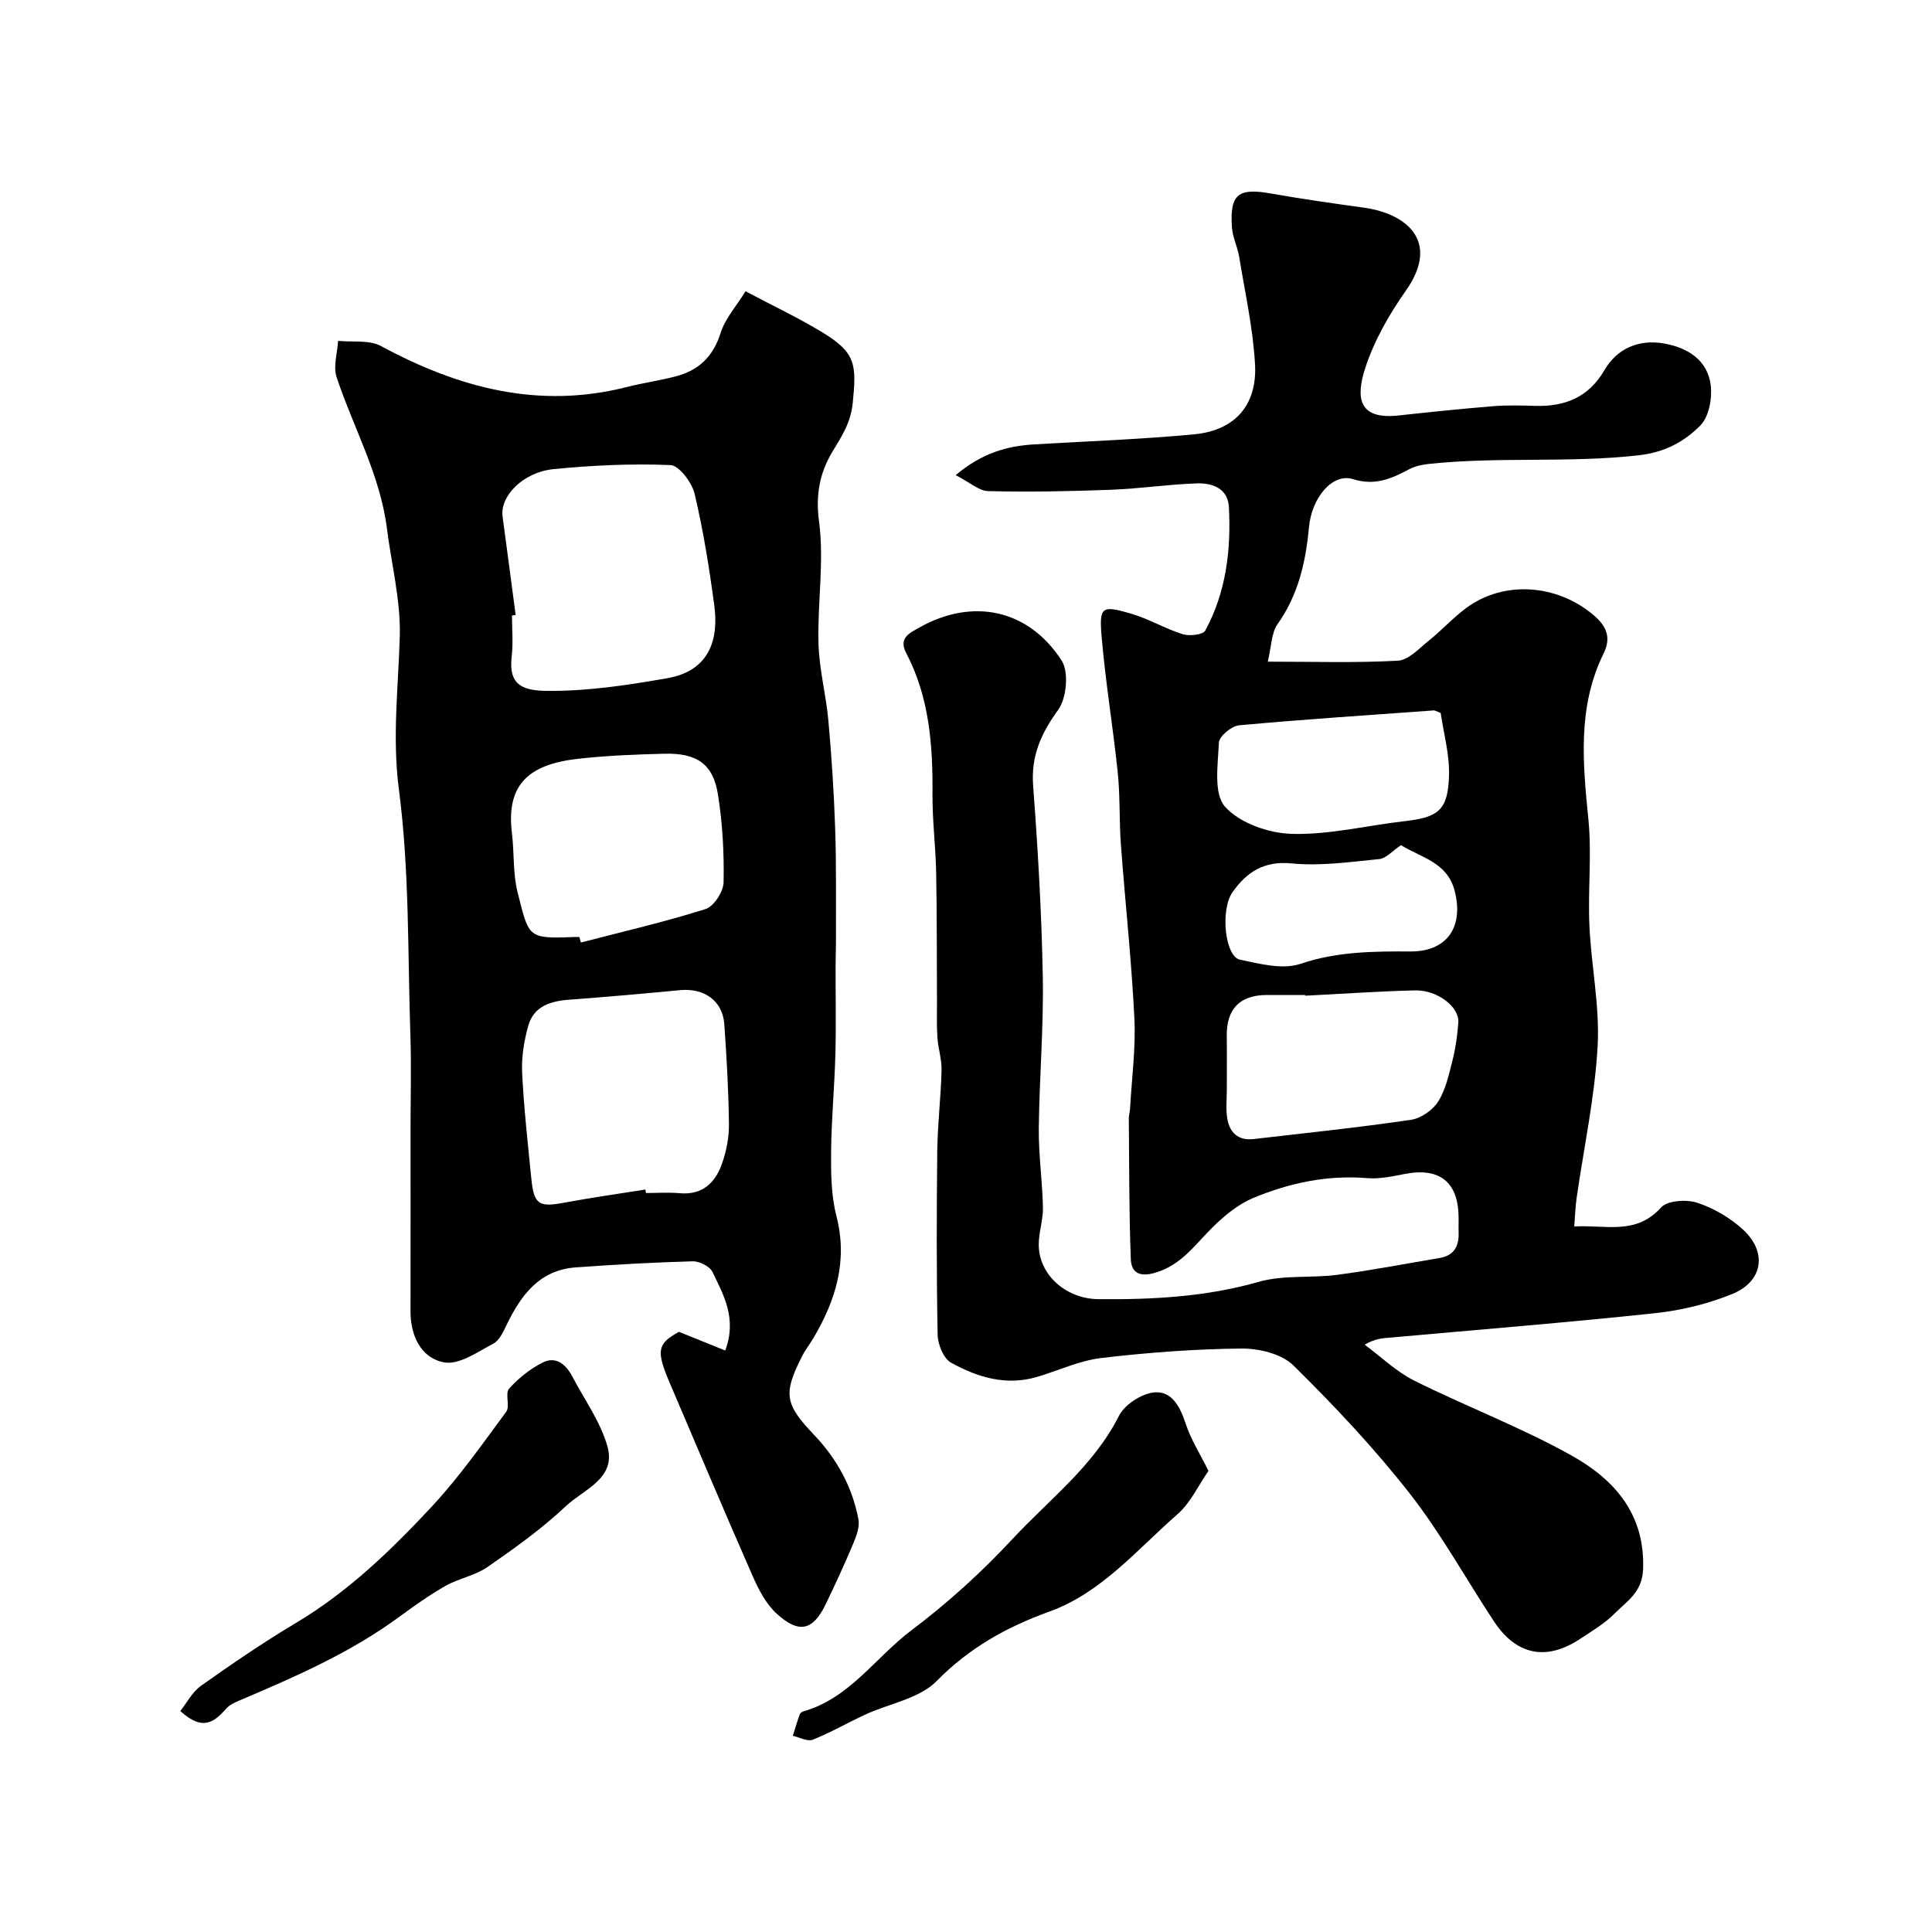
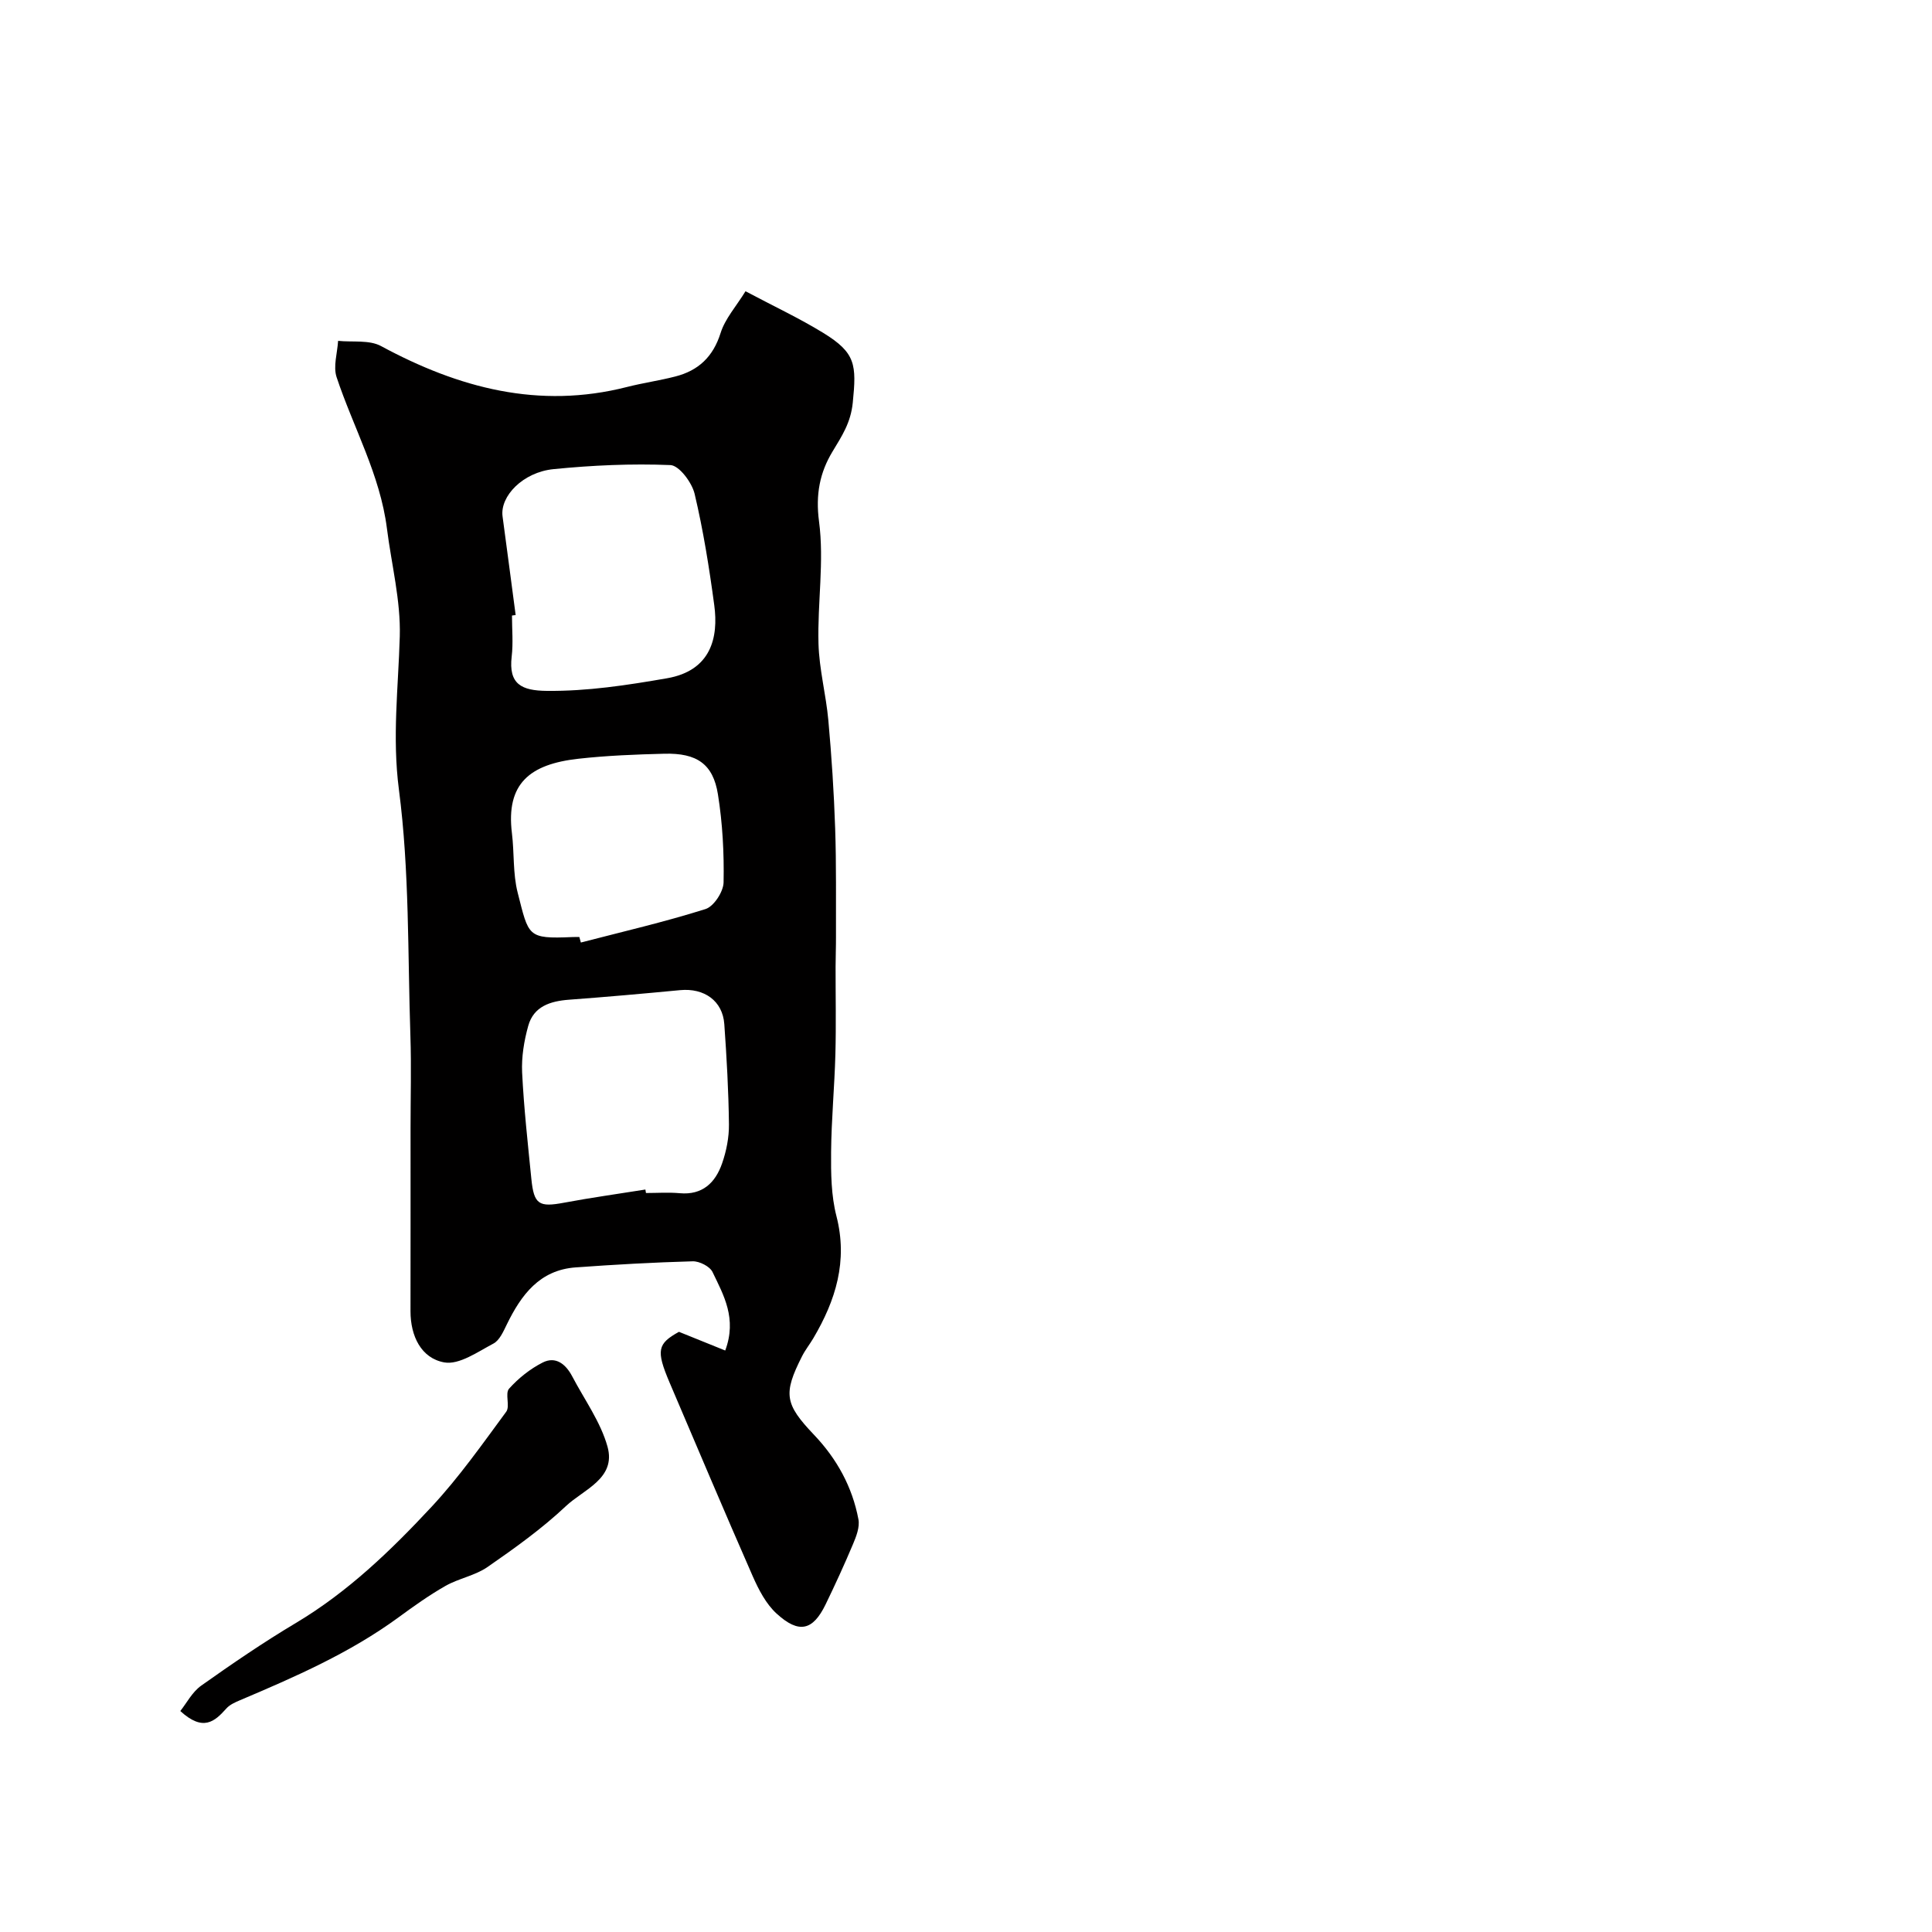
<svg xmlns="http://www.w3.org/2000/svg" enable-background="new 0 0 400 400" viewBox="0 0 400 400">
  <g fill="#010000">
-     <path d="m197.86 98.37c5.5-4.62 10.7-6.04 16.33-6.37 11.03-.65 22.08-1.04 33.06-2.08 8.39-.8 13.06-6.01 12.59-14.49-.41-7.45-2.07-14.84-3.28-22.24-.34-2.07-1.36-4.06-1.5-6.13-.48-6.84 1.3-8.2 8.01-7.01 6.43 1.14 12.89 2.06 19.36 2.95 8.54 1.18 15.92 6.82 8.65 17.16-3.43 4.88-6.53 10.28-8.38 15.91-2.07 6.29-1.46 10.86 6.86 9.95 6.52-.71 13.04-1.39 19.57-1.92 2.88-.23 5.79-.16 8.68-.07 6.18.18 11.06-1.72 14.38-7.41 2.65-4.53 7.15-6.4 12.29-5.51 4.89.85 9.11 3.41 9.72 8.75.31 2.7-.41 6.47-2.18 8.25-3.33 3.36-7.36 5.55-12.79 6.16-14.44 1.62-28.93.25-43.31 1.77-1.43.15-2.95.46-4.2 1.13-3.67 1.95-7.04 3.45-11.59 2.03-4.23-1.33-8.55 3.8-9.12 9.95-.66 7.19-2.21 14-6.51 20.08-1.29 1.83-1.26 4.61-2.02 7.76 9.42 0 18.19.28 26.92-.2 2.22-.12 4.41-2.54 6.42-4.15 2.69-2.16 5.04-4.77 7.81-6.81 7.73-5.68 18.65-4.89 26.18 1.42 2.77 2.32 3.86 4.66 2.19 8.06-5.42 11.04-4.31 22.6-3.14 34.32.72 7.26-.12 14.66.21 21.98.37 8.36 2.17 16.75 1.7 25.04-.59 10.54-2.86 20.98-4.36 31.47-.25 1.76-.3 3.55-.48 5.81 6.45-.39 12.75 1.88 17.96-3.92 1.33-1.48 5.28-1.72 7.52-.99 3.43 1.13 6.85 3.14 9.51 5.6 5.03 4.66 4.07 10.72-2.3 13.3-5.04 2.04-10.55 3.39-15.97 3.96-18.29 1.95-36.63 3.42-54.96 5.07-1.45.13-2.92.16-5.15 1.45 3.41 2.52 6.54 5.59 10.28 7.45 10.78 5.38 22.14 9.67 32.62 15.54 8.77 4.91 15.21 12.08 14.74 23.58-.2 4.74-3.4 6.57-5.94 9.14-2.04 2.06-4.65 3.58-7.1 5.21-6.97 4.61-13.18 3.39-17.81-3.6-5.84-8.84-10.98-18.22-17.48-26.53-7.34-9.37-15.57-18.12-24.05-26.48-2.43-2.4-7.12-3.54-10.75-3.51-9.69.1-19.4.82-29.03 1.96-4.56.54-8.93 2.63-13.4 3.94-6.36 1.86-12.28.04-17.72-2.98-1.55-.86-2.73-3.76-2.77-5.75-.25-12.66-.22-25.33-.08-37.99.06-5.6.75-11.2.89-16.8.06-2.25-.71-4.5-.86-6.77-.17-2.51-.07-5.04-.09-7.55-.05-8.85 0-17.7-.17-26.55-.1-5.44-.8-10.88-.76-16.32.08-10.11-.64-20.01-5.44-29.18-1.61-3.08.59-4.08 2.67-5.26 10.97-6.2 22.59-3.91 29.51 6.81 1.54 2.38 1.03 7.79-.73 10.22-3.53 4.9-5.64 9.53-5.17 15.72.99 13.18 1.76 26.39 2 39.6.19 10.46-.72 20.93-.83 31.4-.05 5.43.75 10.86.86 16.3.05 2.58-.89 5.19-.87 7.77.05 6.15 5.61 11.15 12.38 11.21 11.2.1 22.27-.47 33.21-3.6 5.12-1.46 10.82-.73 16.2-1.44 7.11-.93 14.16-2.3 21.23-3.49 2.95-.5 4.01-2.43 3.91-5.23-.03-1 0-2 0-3 0-7.46-3.87-10.58-11.17-9.16-2.56.5-5.23 1.07-7.78.86-8.23-.68-16.04.99-23.5 4.08-3.14 1.3-6.02 3.66-8.48 6.09-3.6 3.55-6.39 7.74-11.74 9.37-3.38 1.04-5.09.06-5.2-2.8-.37-9.69-.32-19.4-.41-29.11-.01-.65.22-1.3.25-1.95.35-6.27 1.21-12.56.9-18.8-.59-11.99-1.9-23.94-2.79-35.92-.37-4.95-.14-9.96-.65-14.9-.97-9.44-2.56-18.83-3.35-28.28-.51-6.11.06-6.41 6.04-4.67 3.69 1.07 7.09 3.12 10.76 4.27 1.4.44 4.19.13 4.67-.75 4.3-7.94 5.36-16.65 4.89-25.54-.21-3.94-3.45-5.04-6.66-4.93-5.91.2-11.8 1.09-17.71 1.32-8.48.32-16.97.49-25.45.28-1.93-.04-3.86-1.84-6.75-3.31zm72.37 107.78c0-.05-.01-.1-.01-.15-2.66 0-5.32-.01-7.98 0-5.59.04-8.33 2.91-8.25 8.54.05 3.68.01 7.36.01 11.04 0 1.99-.23 4.03.09 5.97.47 2.94 2.27 4.65 5.46 4.28 10.86-1.26 21.74-2.39 32.55-3.98 2.08-.3 4.55-2.01 5.67-3.8 1.58-2.53 2.24-5.7 2.99-8.67.63-2.51.99-5.12 1.17-7.7.22-3.2-4.33-6.74-8.95-6.63-7.59.18-15.17.72-22.75 1.1zm28.05-58.53c-1.09-.43-1.24-.55-1.39-.54-13.46.98-26.93 1.85-40.36 3.09-1.56.14-4.11 2.27-4.17 3.57-.2 4.53-1.15 10.56 1.27 13.28 3.03 3.4 9.07 5.5 13.87 5.63 7.75.2 15.55-1.75 23.35-2.64 6.95-.79 8.93-2.27 9.15-9.35.15-4.39-1.11-8.82-1.72-13.04zm-8.22 27.36c-1.79 1.2-3.07 2.74-4.48 2.88-6.04.59-12.19 1.49-18.17.9-5.76-.57-9.32 1.85-12.21 5.93-2.62 3.7-1.56 13.34 1.49 13.99 4.11.87 8.87 2.12 12.56.87 7.57-2.56 15.11-2.59 22.81-2.56 7.52.03 11.05-5.08 9.11-12.56-1.54-5.93-6.92-6.85-11.11-9.45z" />
    <path d="m140.57 275.74c3.85 1.55 6.72 2.71 9.58 3.87 2.47-6.63-.33-11.46-2.63-16.25-.56-1.17-2.72-2.26-4.11-2.22-8.08.22-16.16.68-24.22 1.26-7.48.54-11.28 5.7-14.26 11.81-.71 1.45-1.5 3.29-2.77 3.96-3.26 1.72-7.09 4.45-10.18 3.9-4.78-.86-6.99-5.45-6.99-10.58.02-12.67.01-25.33.01-37.99 0-6.33.18-12.67-.03-18.99-.57-17.03-.18-34.21-2.38-51.04-1.41-10.83-.12-21.14.18-31.71.21-7.42-1.72-14.89-2.66-22.34-1.41-11.14-6.95-20.89-10.42-31.33-.74-2.23.16-5 .31-7.52 2.99.31 6.45-.24 8.89 1.08 16.06 8.68 32.69 13.12 50.92 8.47 3.3-.84 6.7-1.32 10-2.17 4.78-1.22 7.83-4.07 9.38-9 .93-2.97 3.23-5.52 5.16-8.65 5.83 3.1 11.14 5.58 16.11 8.63 6.74 4.14 6.88 6.59 6.1 14.41-.42 4.22-2.26 6.93-4.22 10.19-2.6 4.31-3.51 8.85-2.77 14.42 1.1 8.28-.34 16.86-.11 25.3.14 5.31 1.56 10.57 2.04 15.88.67 7.43 1.16 14.89 1.41 22.35.26 7.52.14 15.05.17 22.58.01 2.02-.08 4.05-.08 6.07-.01 6.03.12 12.06-.04 18.08-.18 6.77-.83 13.53-.89 20.3-.04 4.42.01 9.01 1.1 13.25 2.4 9.33-.14 17.45-4.78 25.31-.75 1.27-1.68 2.43-2.34 3.74-3.95 7.79-3.57 9.89 2.5 16.27 4.71 4.95 7.92 10.77 9.18 17.49.3 1.6-.45 3.53-1.13 5.14-1.77 4.21-3.68 8.36-5.67 12.47-2.63 5.41-5.51 6.13-10.13 1.91-2.2-2-3.73-4.97-4.96-7.76-5.86-13.34-11.53-26.78-17.25-40.18-2.8-6.61-2.44-7.96 1.98-10.41zm-33.81-148.4c-.25.03-.51.07-.76.1 0 2.83.27 5.69-.06 8.48-.68 5.75 2.05 7.07 7.29 7.12 8.41.08 16.55-1.17 24.86-2.61 9.14-1.58 10.69-8.47 9.79-15.13-1.04-7.74-2.27-15.48-4.07-23.07-.56-2.34-3.2-5.86-5-5.94-8.05-.33-16.18.04-24.21.84-6.34.63-11.11 5.62-10.55 9.79.92 6.81 1.81 13.62 2.71 20.42zm26.86 118.94c.04.24.08.48.12.72 2.33 0 4.67-.17 6.98.04 4.73.43 7.38-2.18 8.77-6.14.9-2.57 1.46-5.41 1.43-8.12-.08-6.92-.47-13.84-.96-20.74-.34-4.82-4.15-7.52-9.16-7.04-7.66.73-15.32 1.41-23 1.98-3.86.29-7.3 1.37-8.43 5.4-.87 3.11-1.42 6.46-1.27 9.66.36 7.35 1.18 14.69 1.91 22.02.53 5.32 1.57 5.92 6.75 4.95 5.59-1.05 11.24-1.83 16.86-2.73zm-13.67-52.28c.1.38.2.76.31 1.14 8.62-2.24 17.32-4.25 25.81-6.93 1.72-.54 3.7-3.59 3.74-5.51.12-6.08-.21-12.24-1.17-18.24-1-6.29-4.37-8.58-11.09-8.41-5.94.15-11.89.38-17.79 1.04-10.08 1.12-15.04 5.14-13.77 15.43.5 4.08.18 8.33 1.18 12.26 2.32 9.07 1.95 9.63 11.29 9.23.49-.03.99-.01 1.49-.01z" />
    <path d="m37.33 354.25c1.3-1.63 2.46-3.93 4.32-5.25 6.4-4.54 12.9-8.98 19.64-13 10.76-6.42 19.65-15 28.06-24.03 5.67-6.09 10.51-12.97 15.46-19.69.83-1.12-.29-3.78.58-4.76 1.94-2.17 4.37-4.11 6.96-5.42 2.72-1.38 4.8.36 6.11 2.84 2.53 4.83 5.89 9.44 7.32 14.58 1.83 6.6-4.97 8.86-8.61 12.3-4.97 4.68-10.6 8.71-16.23 12.61-2.57 1.78-5.94 2.35-8.7 3.91-3.39 1.93-6.6 4.22-9.75 6.53-10.07 7.37-21.4 12.31-32.79 17.14-1.02.43-2.15.93-2.85 1.73-2.41 2.69-4.79 4.84-9.52.51z" />
-     <path d="m250.2 304.54c-2.13 3.06-3.73 6.62-6.4 8.95-8.36 7.31-15.79 16.29-26.46 20.14-9 3.25-16.63 7.52-23.43 14.42-3.58 3.64-9.8 4.64-14.78 6.94-3.65 1.68-7.14 3.72-10.86 5.2-1.09.43-2.73-.5-4.12-.81.46-1.48.9-2.96 1.42-4.42.09-.27.45-.55.75-.63 9.58-2.72 14.91-11.16 22.34-16.76 7.48-5.64 14.54-12.02 20.92-18.89 7.63-8.22 16.82-15.11 22.08-25.53 1.18-2.34 4.68-4.62 7.31-4.87 3.73-.35 5.41 3.1 6.56 6.61 1.05 3.18 2.91 6.08 4.67 9.65z" />
  </g>
</svg>